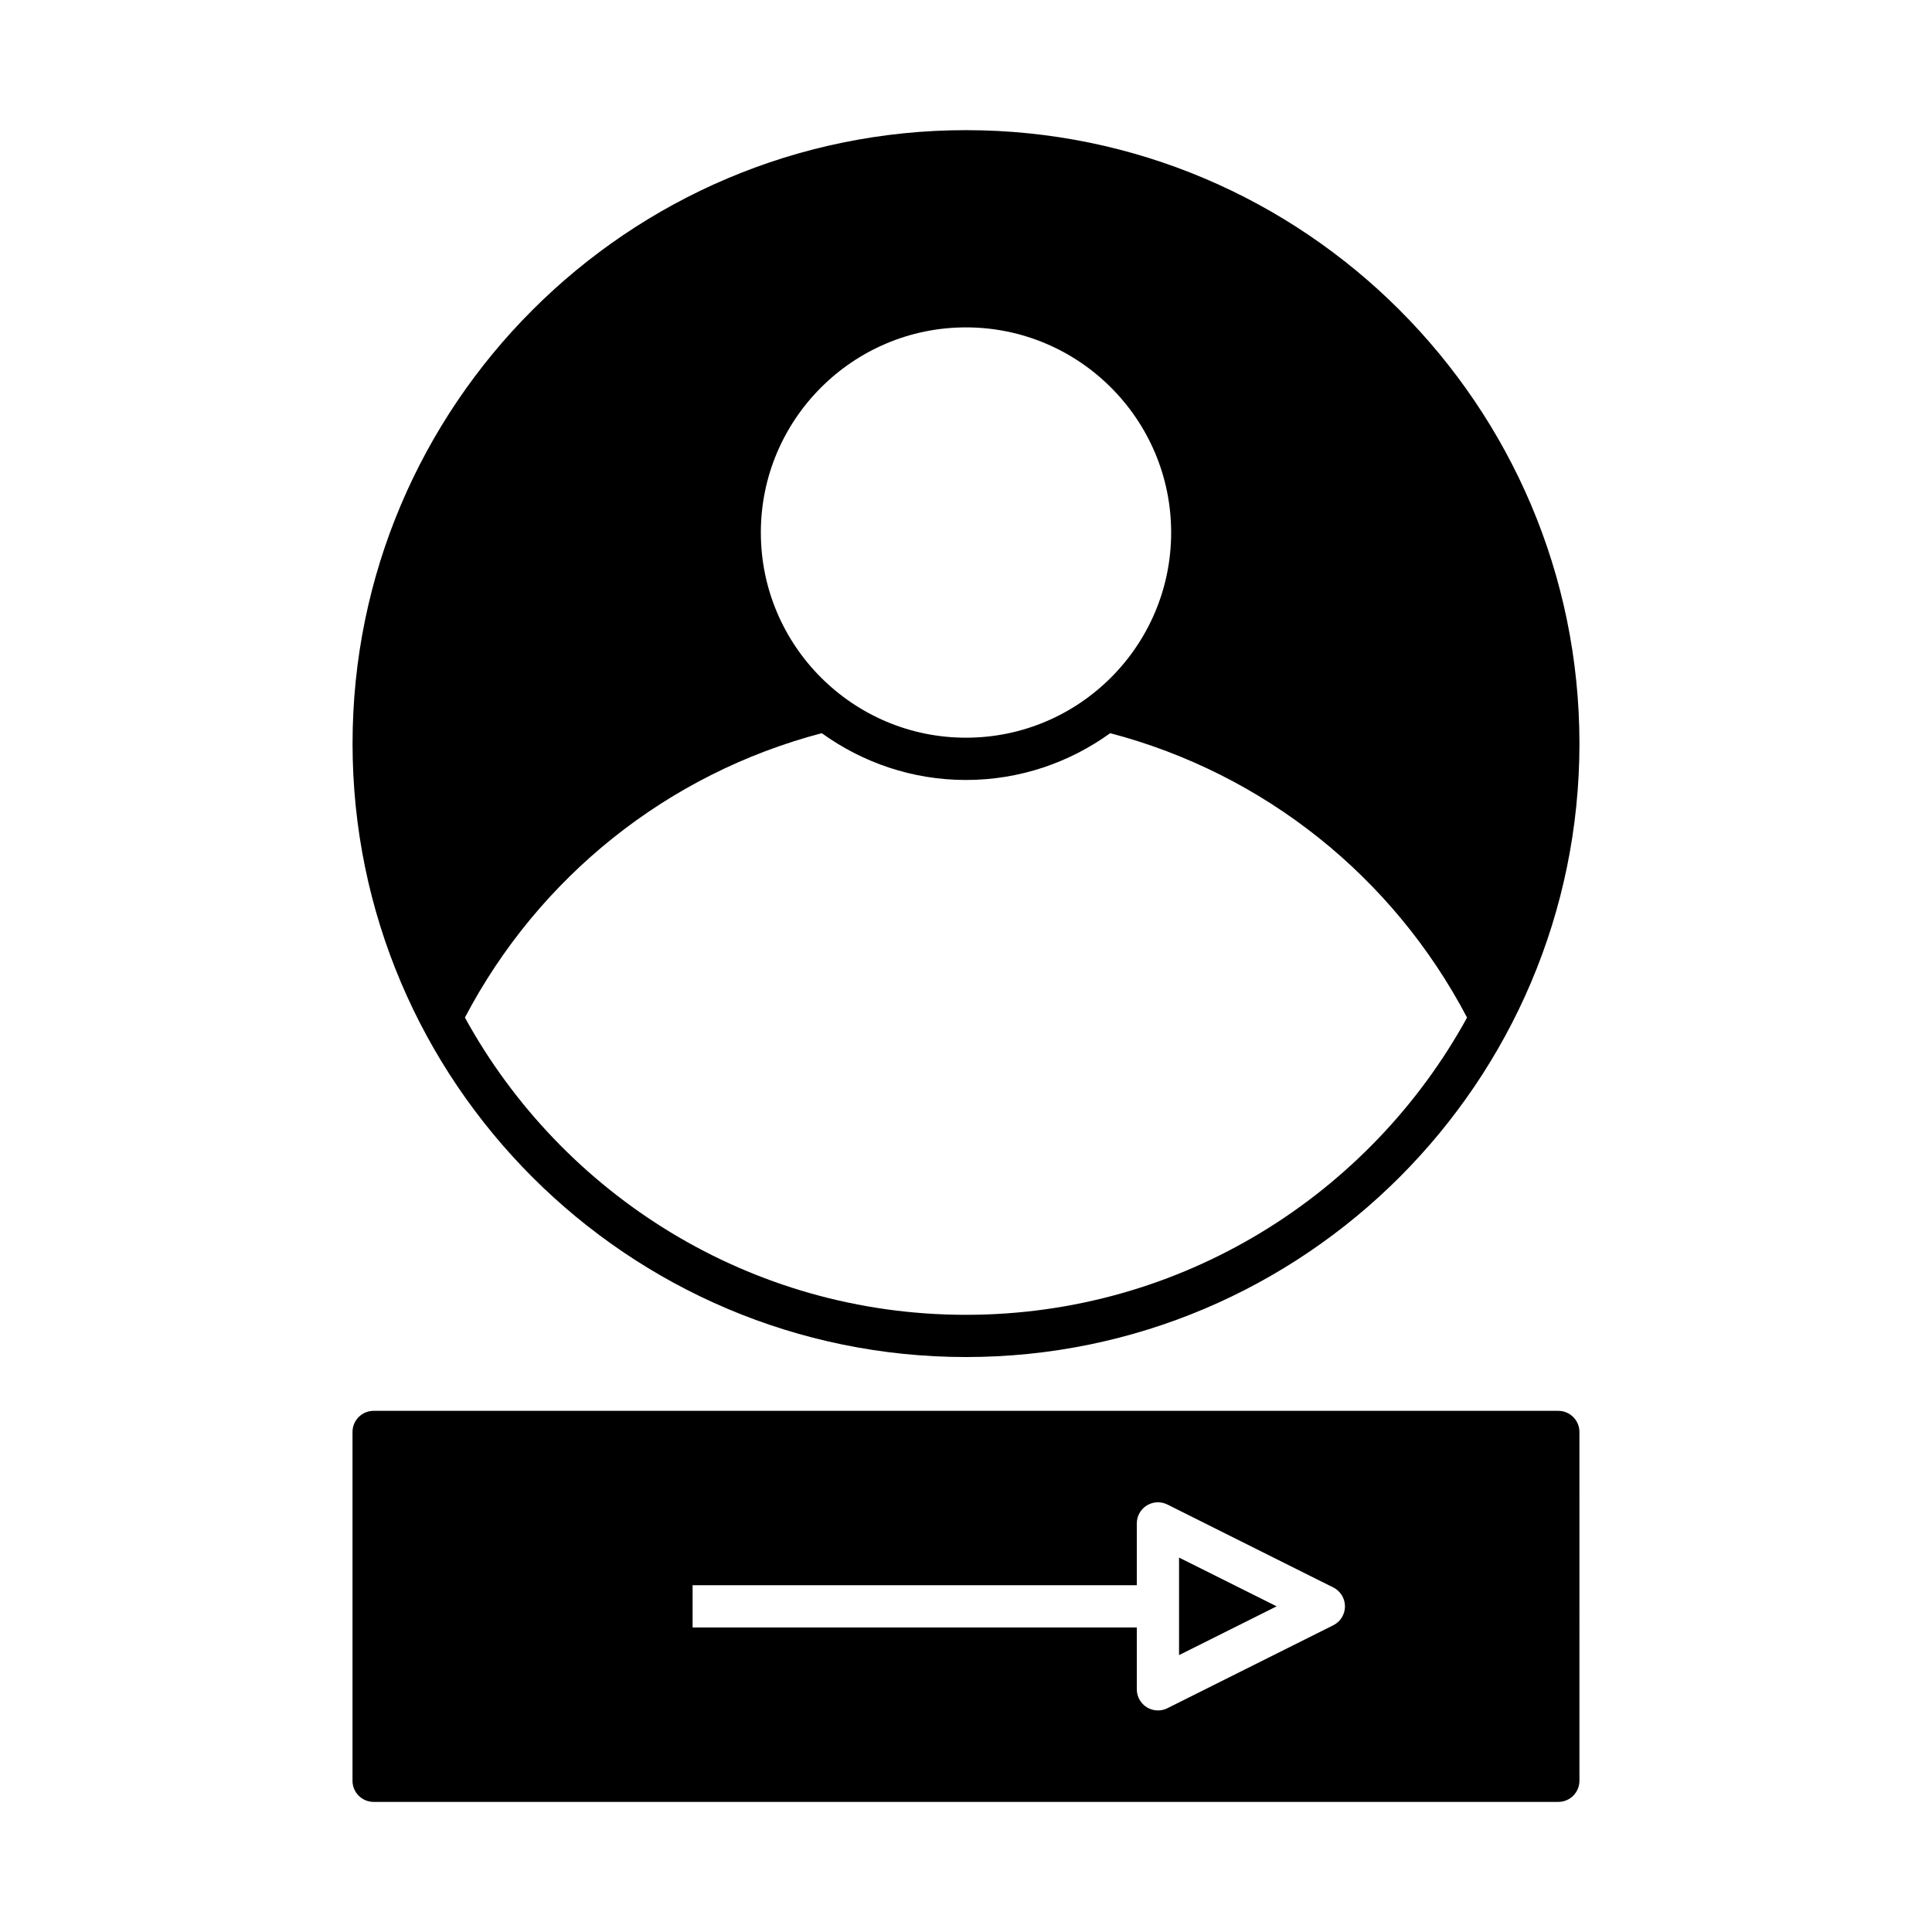
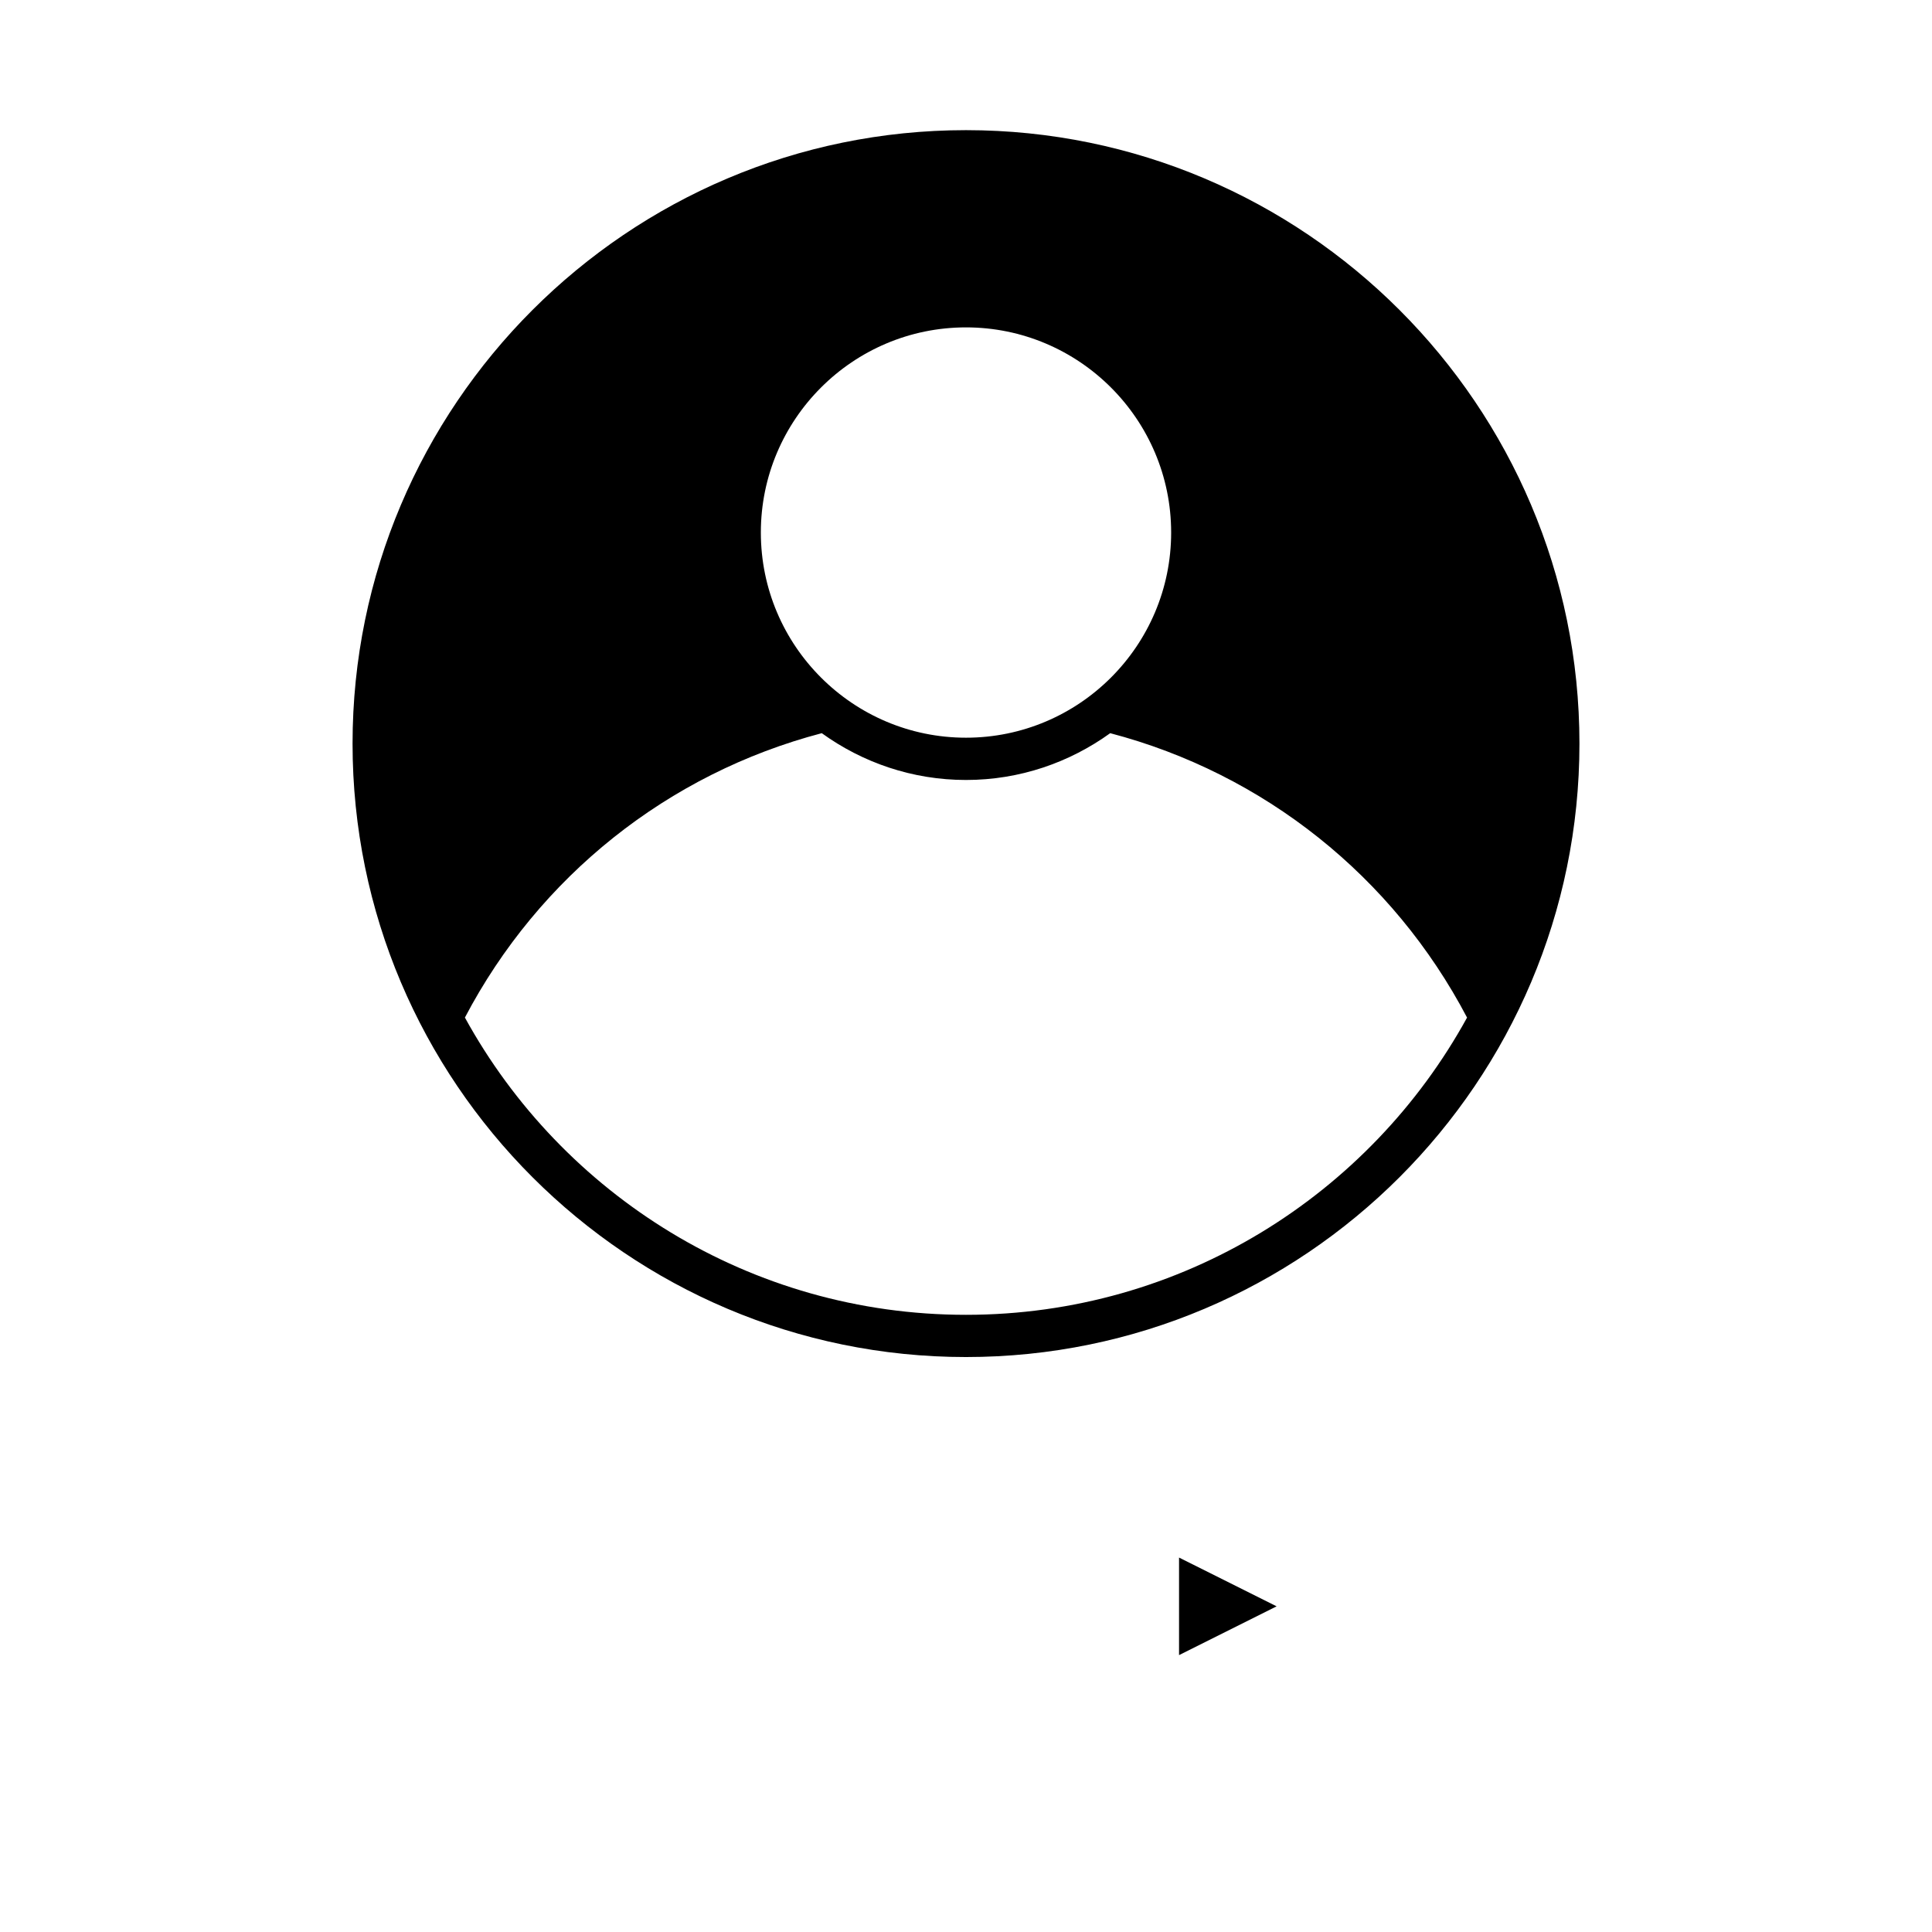
<svg xmlns="http://www.w3.org/2000/svg" fill="#000000" width="800px" height="800px" version="1.1" viewBox="144 144 512 512">
  <g>
    <path d="m400 503.63c89.645 0 162.57-72.93 162.57-162.57-0.004-89.645-72.934-162.57-162.57-162.57-89.645 0-162.57 72.93-162.57 162.57 0 89.645 72.93 162.57 162.57 162.57zm0-272.87c29.98 0 54.367 24.391 54.367 54.371 0 29.98-24.391 54.367-54.367 54.367-29.98 0-54.367-24.391-54.367-54.367-0.004-29.977 24.387-54.371 54.367-54.371zm-38.223 107.54c10.773 7.769 23.953 12.402 38.223 12.402 14.266 0 27.445-4.633 38.219-12.402 40.723 10.703 74.93 37.973 94.566 75.371-25.75 46.902-75.613 78.77-132.79 78.77-57.18 0-107.04-31.871-132.79-78.777 19.637-37.395 53.844-64.668 94.566-75.363z" />
-     <path d="m243.02 621.52h313.95c3.09 0 5.598-2.508 5.598-5.598l-0.004-92.434c0-3.09-2.508-5.598-5.598-5.598h-313.95c-3.09 0-5.598 2.508-5.598 5.598v92.43c0 3.094 2.504 5.602 5.598 5.602zm84.527-57.414h117.72v-16.387c0-1.941 1.008-3.742 2.652-4.762 1.652-1.016 3.711-1.113 5.449-0.246l43.969 21.984c1.898 0.949 3.094 2.887 3.094 5.008 0 2.121-1.195 4.059-3.094 5.008l-43.969 21.984c-0.789 0.395-1.648 0.59-2.504 0.59-1.023 0-2.043-0.281-2.945-0.836-1.648-1.02-2.652-2.82-2.652-4.762v-16.387h-117.72z" />
-     <path d="m456.46 556.77v25.852l25.855-12.926z" />
+     <path d="m456.46 556.77v25.852l25.855-12.926" />
  </g>
</svg>